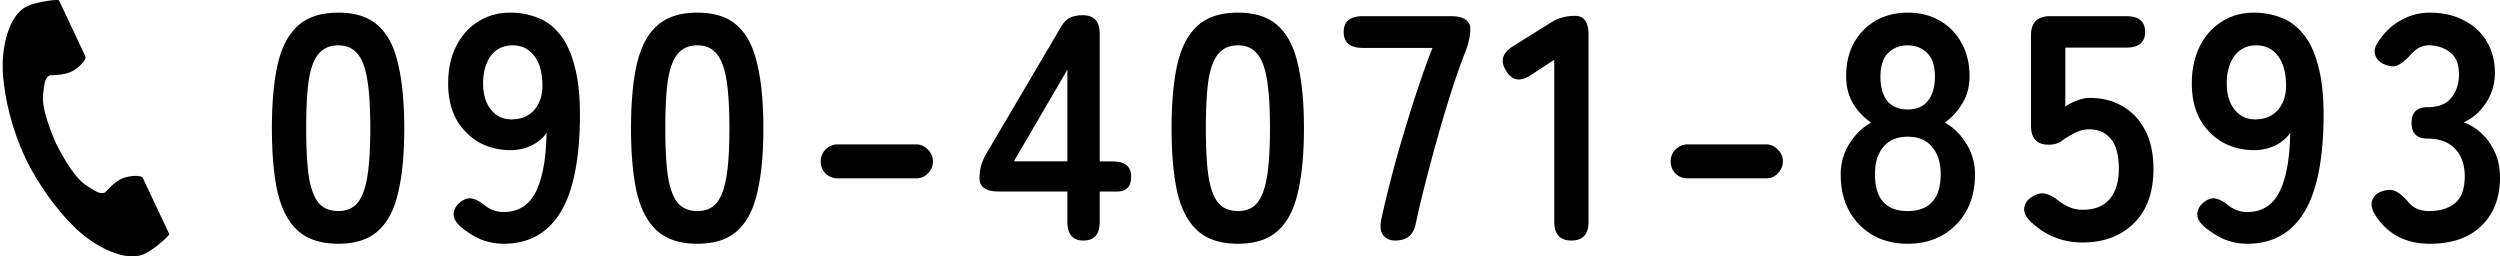
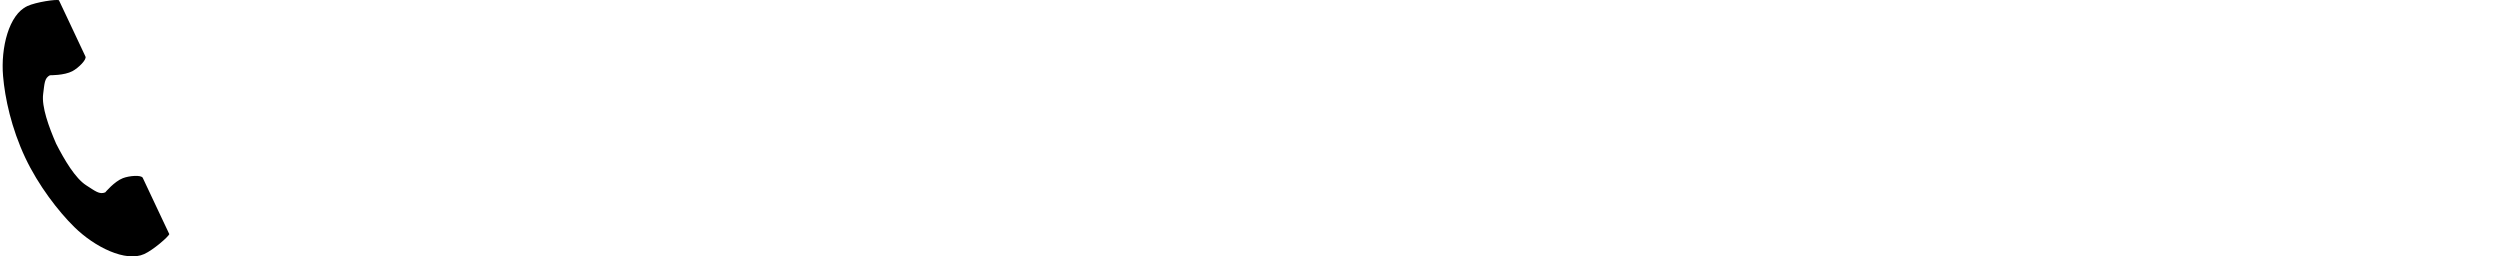
<svg xmlns="http://www.w3.org/2000/svg" width="195" height="20" fill="none">
  <g clip-path="url(#a)">
    <path fill="#000" d="M2.129.478C.689 1.135.052 3.726.239 5.93c.144 1.72.647 4.067 1.73 6.368 1.02 2.163 2.584 4.19 3.827 5.41 1.595 1.569 4.014 2.76 5.453 2.108.726-.33 1.886-1.354 1.958-1.552 0 0-.45-.962-.554-1.171l-1.518-3.222c-.114-.24-1.046-.168-1.548.025-.673.26-1.378 1.11-1.378 1.11-.46.183-.782-.107-1.481-.55-.855-.545-1.699-1.975-2.352-3.253-.574-1.318-1.139-2.876-1.01-3.868.11-.81.089-1.237.529-1.466 0 0 1.113.02 1.75-.316.472-.25 1.135-.906 1.02-1.145L5.149 1.186C5.05.976 4.594.015 4.594.015c-.207-.077-1.745.132-2.476.463z" />
  </g>
-   <path fill="#000" d="M189.525 19.012q-2.85 0-4.275-2.275-.4-.65-.2-1.15t.775-.675q.625-.2 1.025 0t.875.7q.275.376.7.625.45.225 1.05.225 1.275 0 2.025-.625.75-.624.75-2.1 0-1.324-.75-2.125t-2.15-.8q-1.25 0-1.25-1.225t1.25-1.225 1.85-.725q.6-.75.6-1.825 0-1.25-.725-1.75-.7-.525-1.6-.525-.5 0-.9.25a2.8 2.8 0 0 0-.65.6q-.475.5-.9.7-.4.2-1-.05-.575-.225-.75-.725-.175-.525.275-1.125.725-1.074 1.75-1.625a4.57 4.57 0 0 1 2.225-.575q1.525 0 2.65.6a4.2 4.2 0 0 1 1.775 1.625q.65 1.05.65 2.475a4.14 4.14 0 0 1-.7 2.35q-.675 1.026-1.725 1.5a4.2 4.2 0 0 1 2.025 1.625q.8 1.15.8 2.675 0 2.376-1.45 3.775-1.425 1.4-4.025 1.4M175.287 19.012a4.8 4.8 0 0 1-1.8-.35 6.3 6.3 0 0 1-1.575-1q-.549-.5-.525-1 .051-.525.525-.9.501-.374.9-.275.426.075.925.475.7.575 1.55.575 1.7 0 2.5-1.55.8-1.574.85-4.625-.424.625-1.2 1a3.8 3.8 0 0 1-1.575.35q-1.4 0-2.525-.625a4.8 4.8 0 0 1-1.75-1.8q-.625-1.174-.625-2.775 0-1.625.6-2.85.6-1.25 1.7-1.95 1.101-.725 2.55-.725 1.1 0 2.075.375 1 .351 1.75 1.275.776.9 1.2 2.575.45 1.675.4 4.3-.1 4.926-1.625 7.225-1.5 2.275-4.325 2.275m.6-9.7q1.176 0 1.825-.775.651-.8.6-2.05-.05-1.425-.675-2.175-.6-.774-1.65-.775-1.074 0-1.7.825-.6.825-.6 2.15 0 1.251.6 2.025.625.775 1.6.775M162.444 18.912q-2.374 0-4.075-1.65-.55-.525-.475-1.05.075-.55.625-.875.575-.35 1.025-.225.45.1 1 .525.4.325.875.525.476.2 1.025.2 1.401 0 2.1-.825.726-.85.725-2.35 0-1.625-.625-2.35-.6-.75-1.7-.75-.374 0-.725.125a2.5 2.5 0 0 0-.6.275 8 8 0 0 0-.875.55q-.375.25-.95.25-1.374 0-1.375-1.475V2.737q0-1.475 1.5-1.475h5.925q1.476 0 1.475 1.225t-1.475 1.225h-4.75v4.6q.426-.3.925-.475.5-.2 1-.2 1.4 0 2.5.625 1.125.626 1.775 1.85.675 1.225.675 3.075 0 2.725-1.525 4.225t-4 1.5M148.799 19.012q-1.55 0-2.725-.675a4.83 4.83 0 0 1-1.85-1.9q-.65-1.224-.65-2.825 0-1.324.675-2.4.7-1.1 1.7-1.65a4.7 4.7 0 0 1-1.4-1.475q-.55-.924-.55-2.15 0-1.474.6-2.575a4.5 4.5 0 0 1 1.7-1.75q1.1-.624 2.5-.625 1.425 0 2.5.625a4.3 4.3 0 0 1 1.7 1.75q.624 1.1.625 2.575 0 1.226-.575 2.15a5 5 0 0 1-1.35 1.475q1 .55 1.675 1.65a4.4 4.4 0 0 1 .675 2.4q0 1.626-.675 2.85a4.9 4.9 0 0 1-1.85 1.875q-1.176.675-2.725.675m0-2.55q1.25 0 1.9-.7.675-.724.675-2.175 0-1.35-.675-2.125-.65-.8-1.9-.8-1.225 0-1.9.8-.65.775-.65 2.125 0 2.875 2.55 2.875m0-7.925q1.05 0 1.575-.675.55-.675.55-1.9t-.6-1.825-1.525-.6-1.525.6-.6 1.825.525 1.9q.55.675 1.6.675M131.637 13.912q-.55 0-.95-.375a1.34 1.34 0 0 1-.375-.95q0-.55.375-.925.4-.4.95-.4h6.1q.55 0 .925.4.4.375.4.925t-.4.95q-.375.375-.925.375zM122.582 18.762q-1.35 0-1.35-1.475V4.662l-1.8 1.175q-1.25.85-1.95-.3-.725-1.15.525-1.925l3-1.875q.45-.274.875-.375.426-.125.975-.125 1.05 0 1.05 1.475v14.575q0 1.476-1.325 1.475M108.832 18.762q-.625 0-.95-.425-.3-.425-.15-1.175.3-1.425.75-3.15.45-1.75 1-3.575.55-1.85 1.125-3.575.574-1.724 1.125-3.125h-5.425q-1.5 0-1.5-1.25 0-1.224 1.5-1.225h6.9q.7 0 1.075.25.4.25.4.7 0 .476-.1.9-.075.4-.275.9-.525 1.326-1.075 3.05a93 93 0 0 0-1.075 3.575q-.525 1.85-.975 3.625-.45 1.75-.75 3.175-.25 1.325-1.6 1.325M96.558 19.012q-2 0-3.125-1-1.125-.999-1.6-3-.45-2-.45-5t.45-5q.475-2.025 1.6-3.025t3.125-1 3.1 1q1.125 1 1.575 3.025.475 2 .475 5t-.475 5q-.45 2.001-1.575 3-1.1 1-3.1 1m0-2.55q.925 0 1.45-.575.55-.6.8-2t.25-3.875q0-2.499-.25-3.9t-.8-1.975q-.525-.6-1.45-.6t-1.475.6q-.55.576-.8 1.975-.225 1.401-.225 3.9 0 2.475.225 3.875.25 1.4.8 2 .55.576 1.475.575M84.505 18.763q-1.25 0-1.25-1.476v-2.35h-5.35q-1.5 0-1.5-1.024 0-.576.125-1 .124-.425.375-.876l5.8-9.85q.3-.549.7-.774.424-.225 1.05-.226 1.325 0 1.325 1.476v9.925h.975q1.475 0 1.475 1.175t-1.075 1.175H85.78v2.35q0 1.474-1.275 1.474m-5.425-6.176h4.175v-7.15zM65.343 13.912q-.55 0-.95-.375a1.34 1.34 0 0 1-.375-.95q0-.55.375-.925.4-.4.95-.4h6.1q.55 0 .925.4.4.375.4.925t-.4.95q-.375.375-.925.375zM54.394 19.012q-2 0-3.125-1-1.125-.999-1.6-3-.45-2-.45-5t.45-5q.475-2.025 1.6-3.025t3.125-1 3.1 1q1.125 1 1.575 3.025.475 2 .475 5t-.475 5q-.45 2.001-1.575 3-1.1 1-3.1 1m0-2.55q.925 0 1.45-.575.55-.6.8-2t.25-3.875q0-2.499-.25-3.9t-.8-1.975q-.525-.6-1.45-.6t-1.475.6q-.55.576-.8 1.975-.225 1.401-.225 3.9 0 2.475.225 3.875.25 1.4.8 2 .55.576 1.475.575M39.282 19.012a4.8 4.8 0 0 1-1.8-.35 6.3 6.3 0 0 1-1.575-1q-.55-.5-.525-1 .05-.525.525-.9.5-.374.9-.275.424.075.924.475.7.575 1.55.575 1.7 0 2.5-1.55.8-1.574.85-4.625-.424.625-1.2 1a3.8 3.8 0 0 1-1.575.35q-1.4 0-2.525-.625a4.8 4.8 0 0 1-1.75-1.8q-.625-1.174-.625-2.775 0-1.625.6-2.85.6-1.25 1.7-1.95 1.101-.725 2.55-.725a5.7 5.7 0 0 1 2.076.375q1 .351 1.75 1.275.774.9 1.2 2.575.45 1.675.4 4.3-.1 4.926-1.626 7.225-1.5 2.275-4.324 2.275m.6-9.7q1.174 0 1.825-.775.65-.8.6-2.05-.051-1.425-.675-2.175-.6-.774-1.65-.775-1.076 0-1.7.825-.6.825-.6 2.15 0 1.251.6 2.025.625.775 1.6.775M26.383 19.012q-2 0-3.125-1-1.125-.999-1.6-3-.45-2-.45-5t.45-5q.474-2.025 1.6-3.025 1.125-1 3.125-1t3.1 1q1.124 1 1.575 3.025.474 2 .474 5t-.474 5q-.45 2.001-1.575 3-1.1 1-3.1 1m0-2.55q.925 0 1.45-.575.55-.6.8-2t.25-3.875q0-2.499-.25-3.9t-.8-1.975q-.526-.6-1.45-.6-.926 0-1.476.6-.55.576-.8 1.975-.224 1.401-.224 3.9 0 2.475.225 3.875.25 1.4.8 2 .55.576 1.474.575" />
  <defs>
    <clipPath id="a">
      <path fill="#fff" d="M.208 0h13v20h-13z" />
    </clipPath>
  </defs>
</svg>